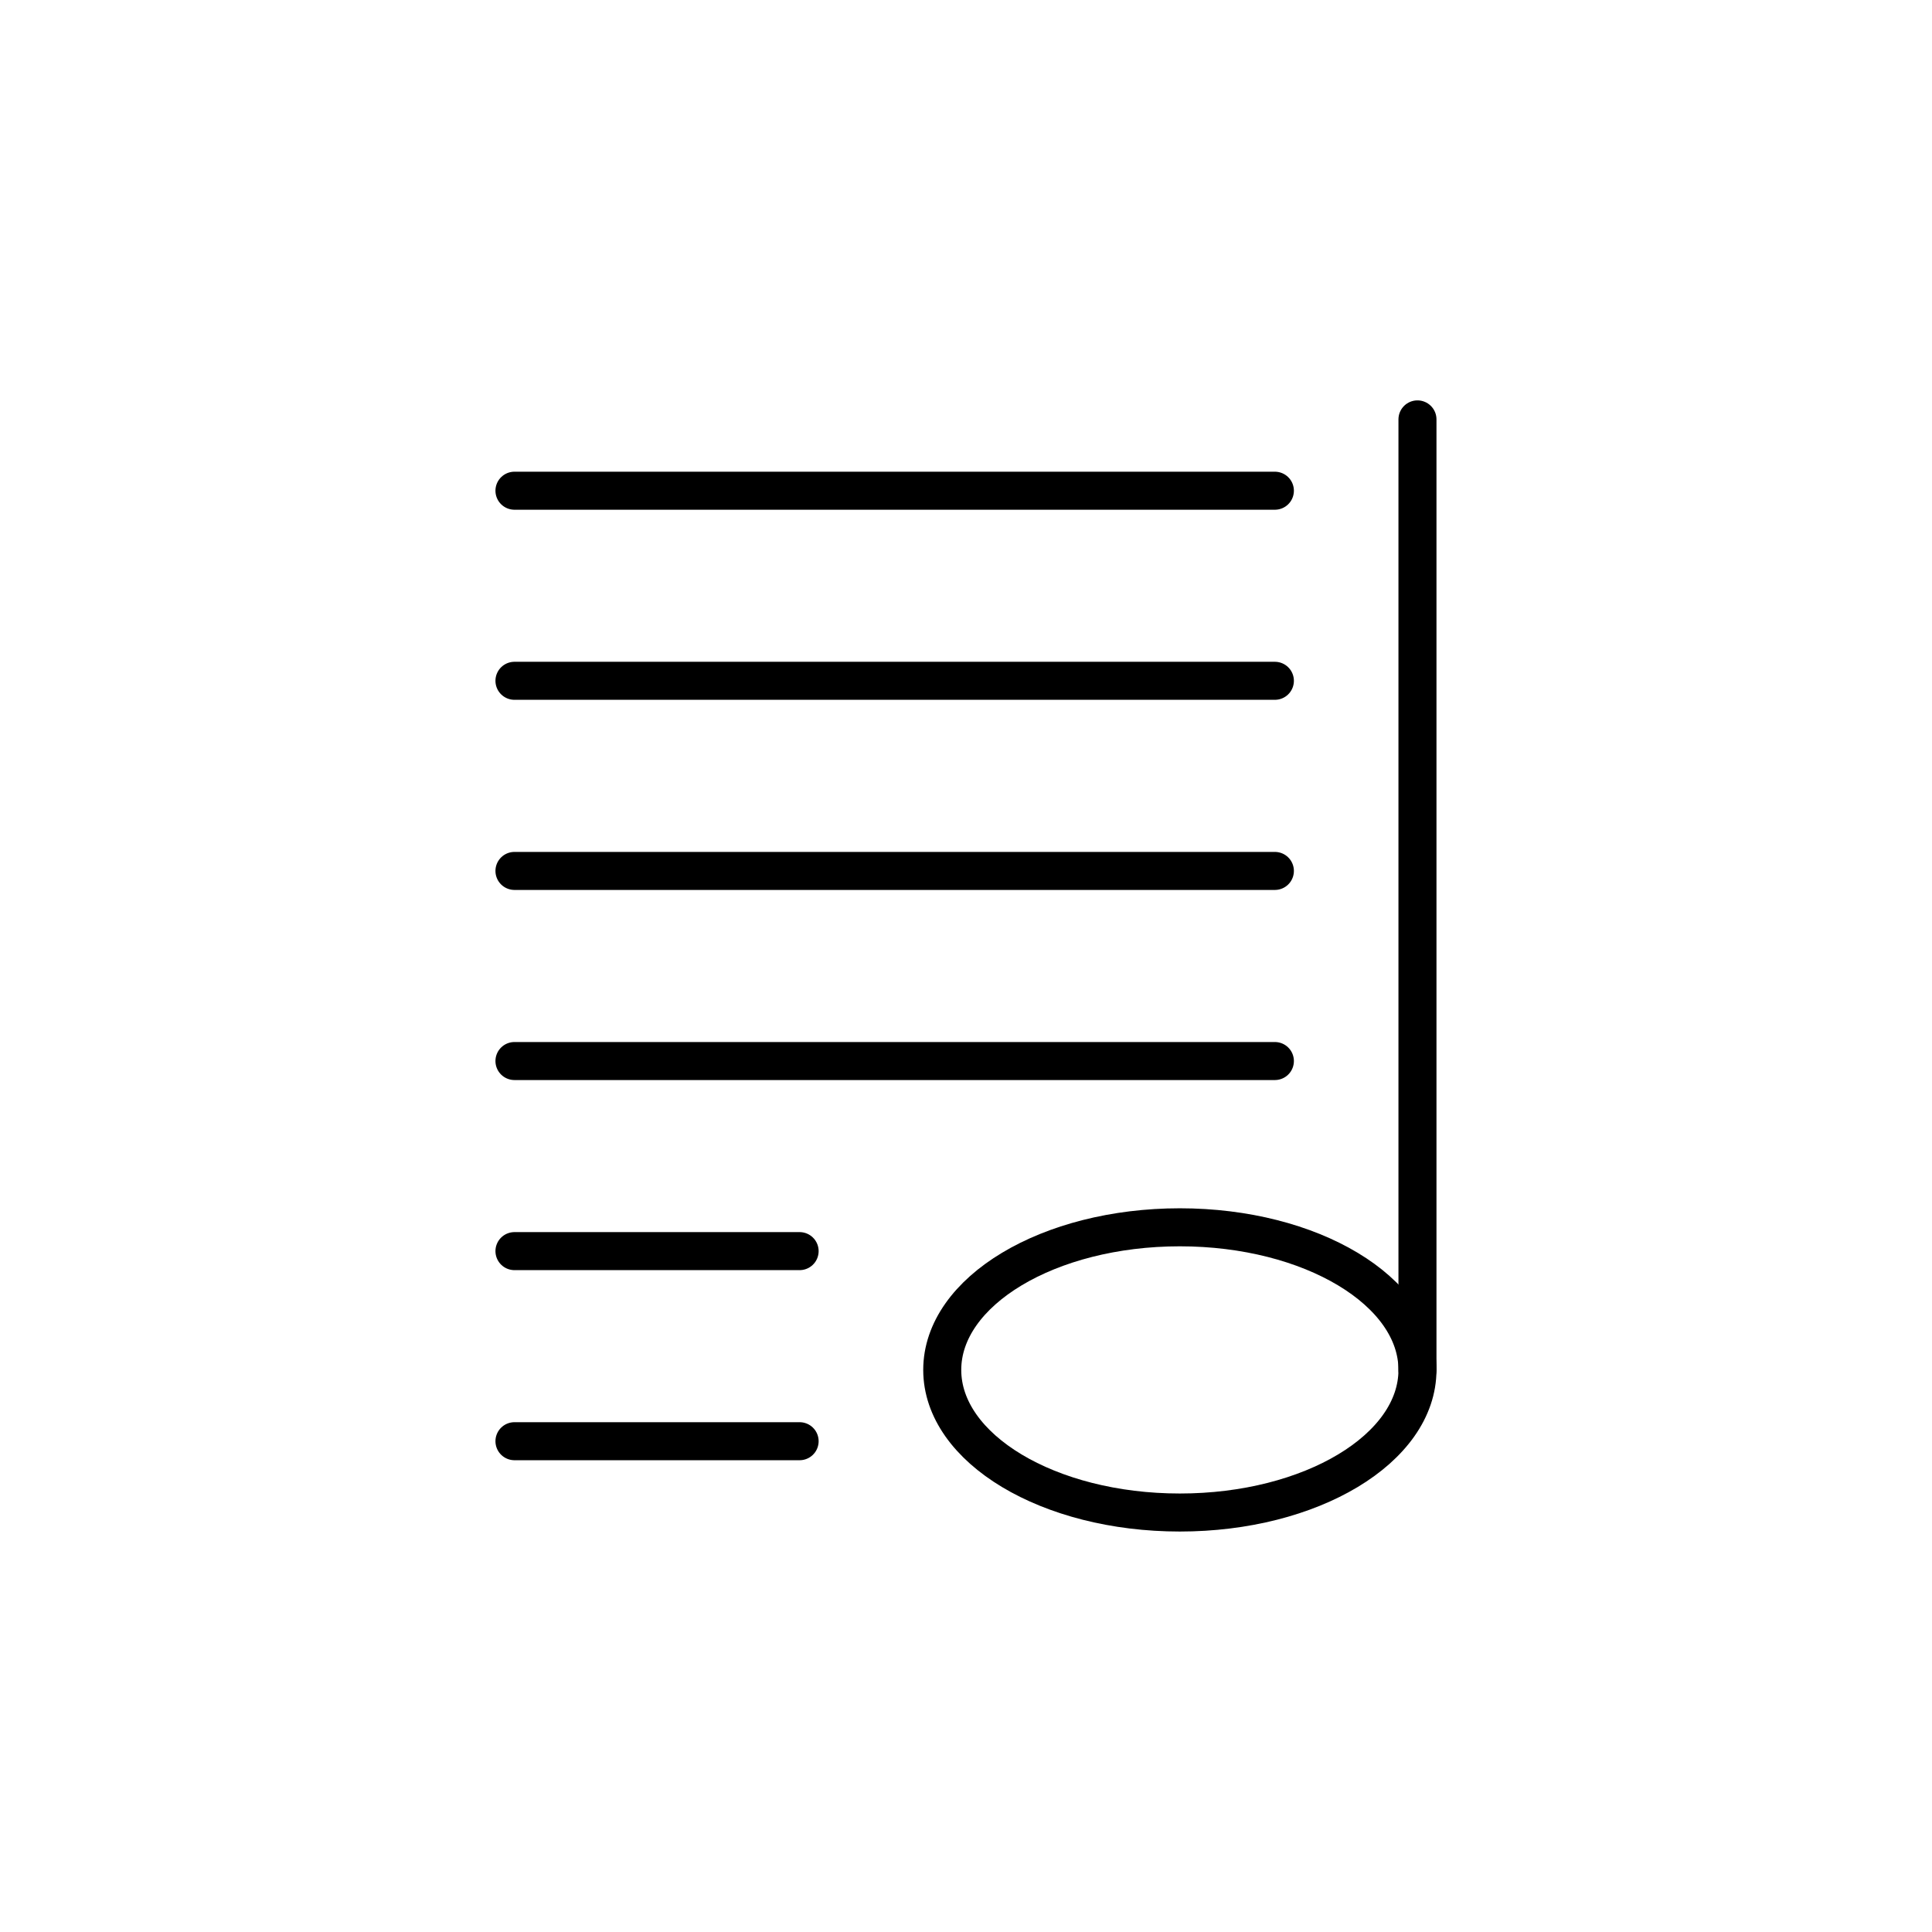
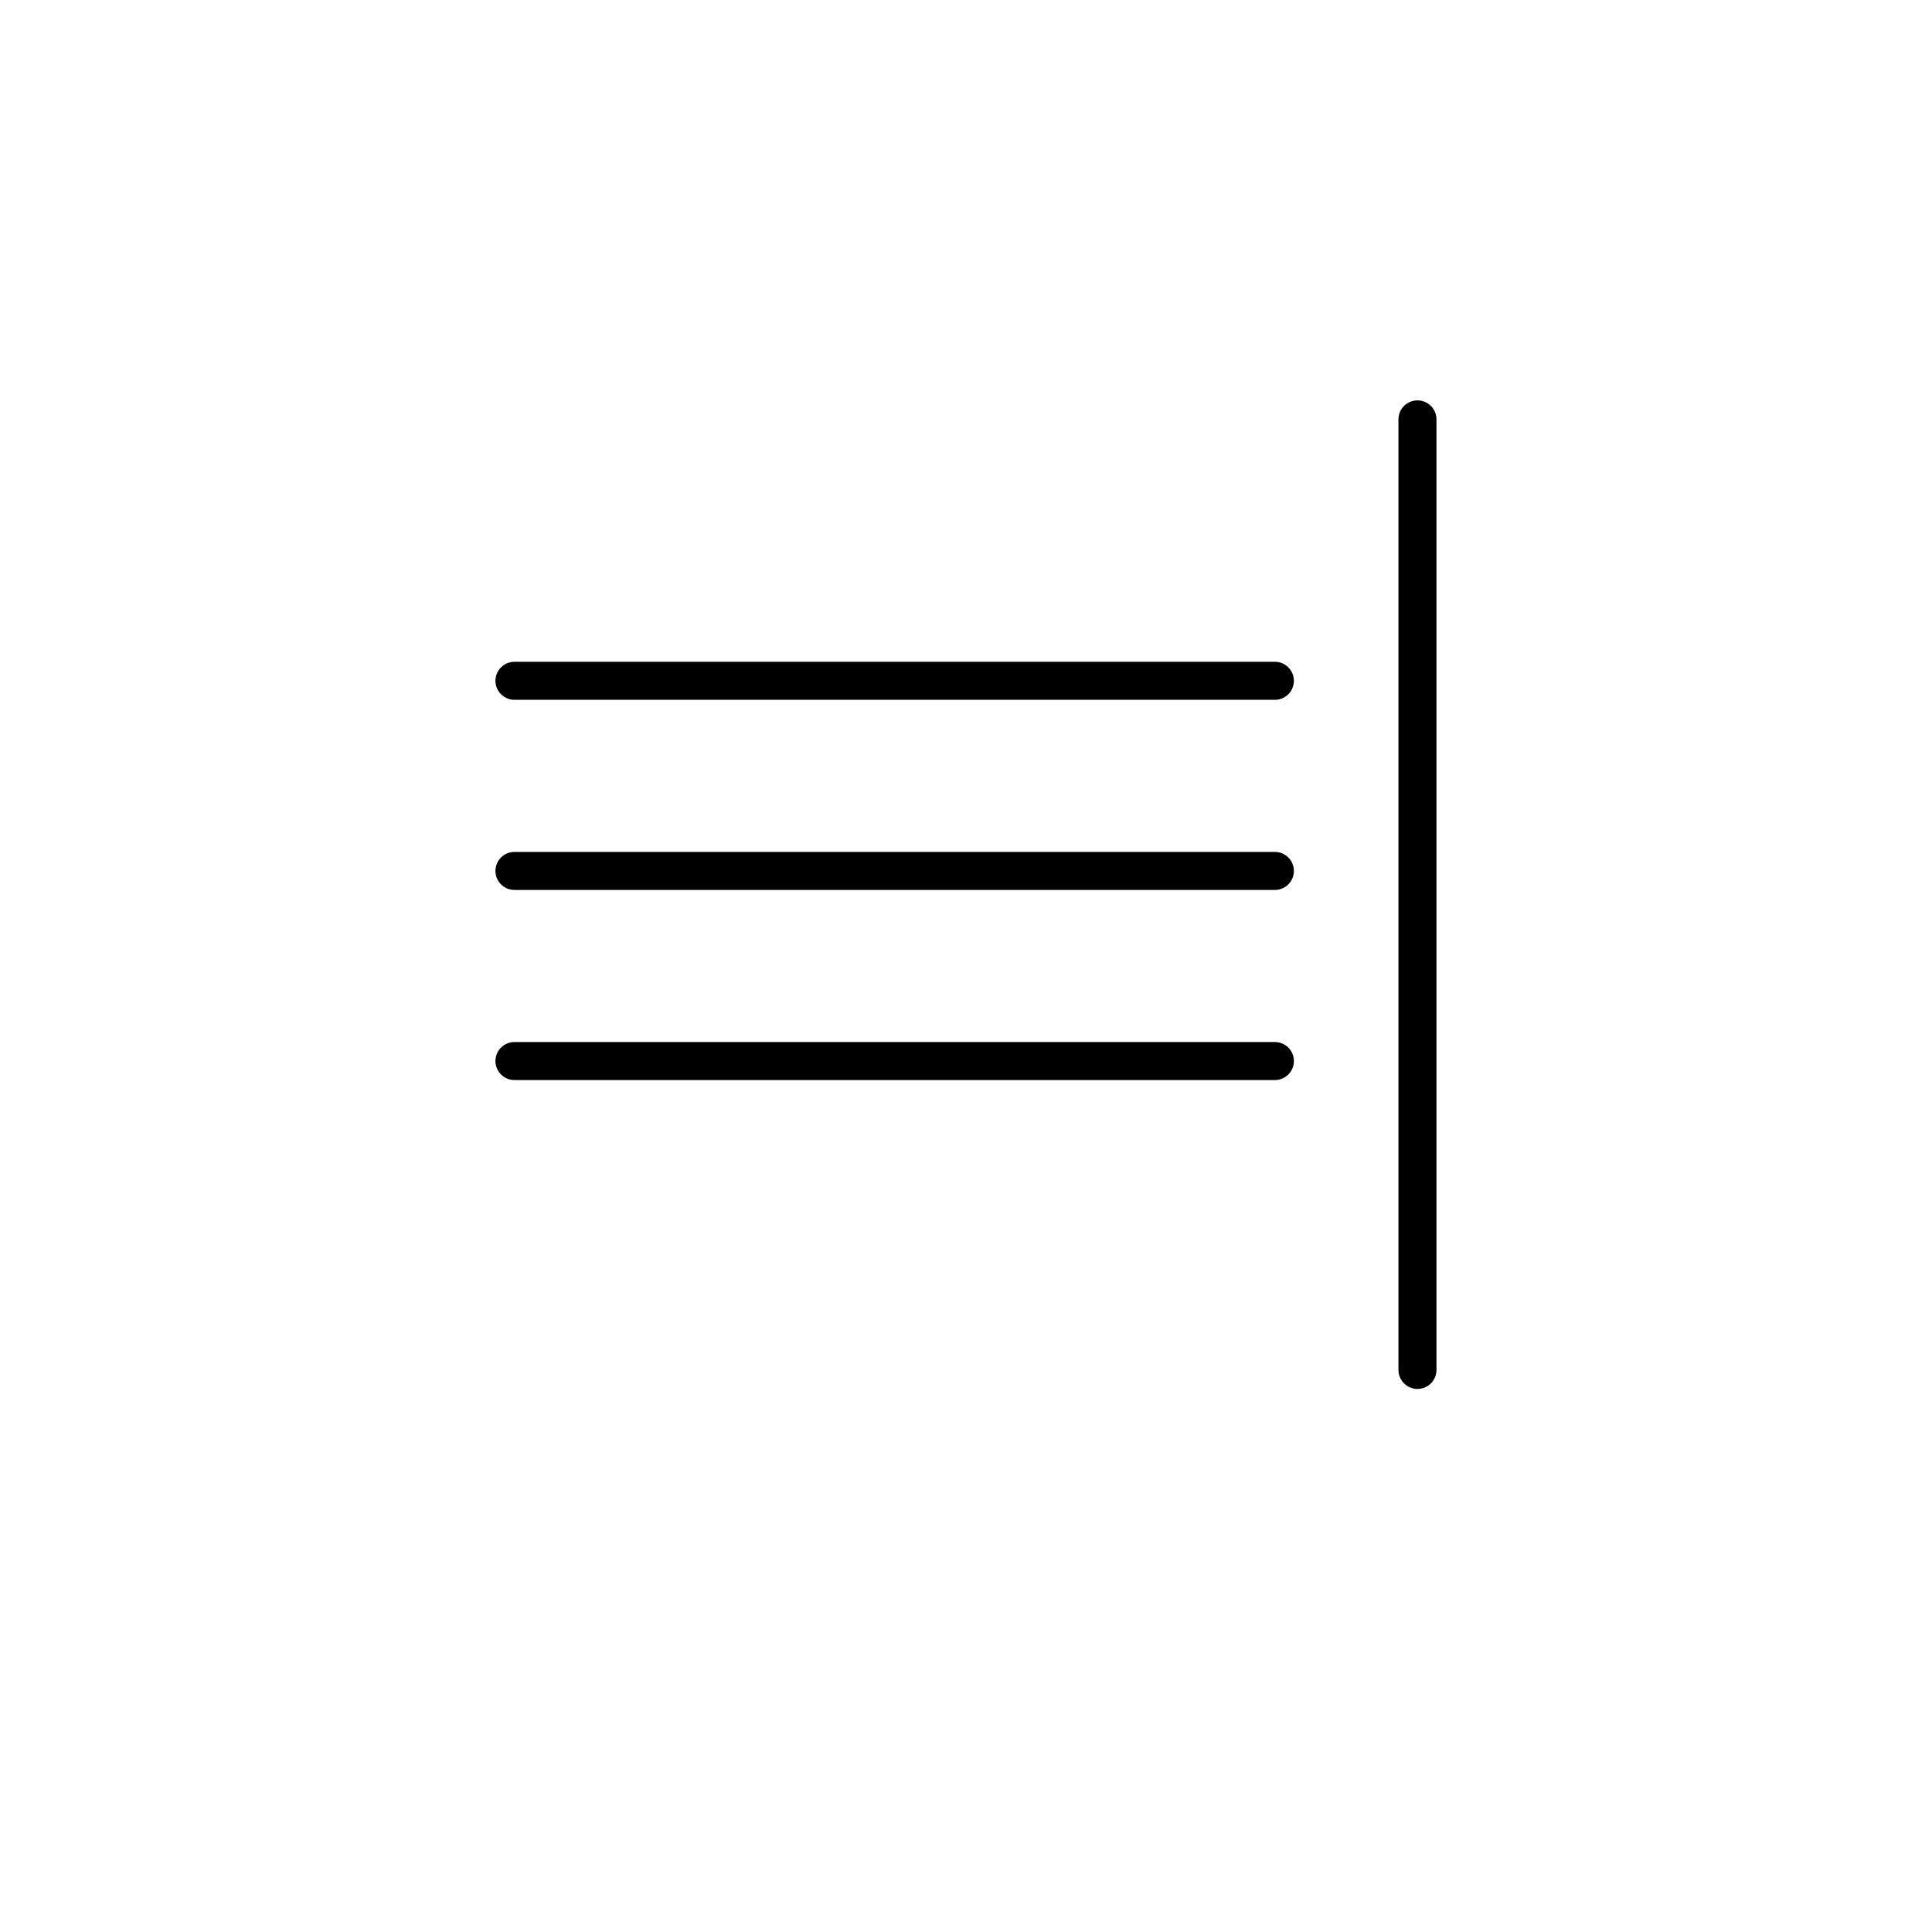
<svg xmlns="http://www.w3.org/2000/svg" width="800px" height="800px" version="1.1" viewBox="144 144 512 512">
  <g fill="none" stroke="#000000" stroke-linecap="round" stroke-linejoin="round" stroke-miterlimit="10" stroke-width="2">
-     <path transform="matrix(5.038 0 0 5.038 148.09 148.09)" d="m73.75 71.249c0 4.143-5.596 7.501-12.499 7.501-6.904 0-12.499-3.359-12.499-7.501 0-4.143 5.596-7.502 12.499-7.502 6.903 0 12.499 3.359 12.499 7.502" />
    <path transform="matrix(5.038 0 0 5.038 148.09 148.09)" d="m73.75 21.249v50z" />
-     <path transform="matrix(5.038 0 0 5.038 148.09 148.09)" d="m66.25 25.001h-40z" />
    <path transform="matrix(5.038 0 0 5.038 148.09 148.09)" d="m66.25 35h-40z" />
    <path transform="matrix(5.038 0 0 5.038 148.09 148.09)" d="m66.25 45.001h-40z" />
    <path transform="matrix(5.038 0 0 5.038 148.09 148.09)" d="m66.25 55.001h-40z" />
-     <path transform="matrix(5.038 0 0 5.038 148.09 148.09)" d="m41.25 65h-15z" />
-     <path transform="matrix(5.038 0 0 5.038 148.09 148.09)" d="m41.25 74.999h-15z" />
  </g>
</svg>